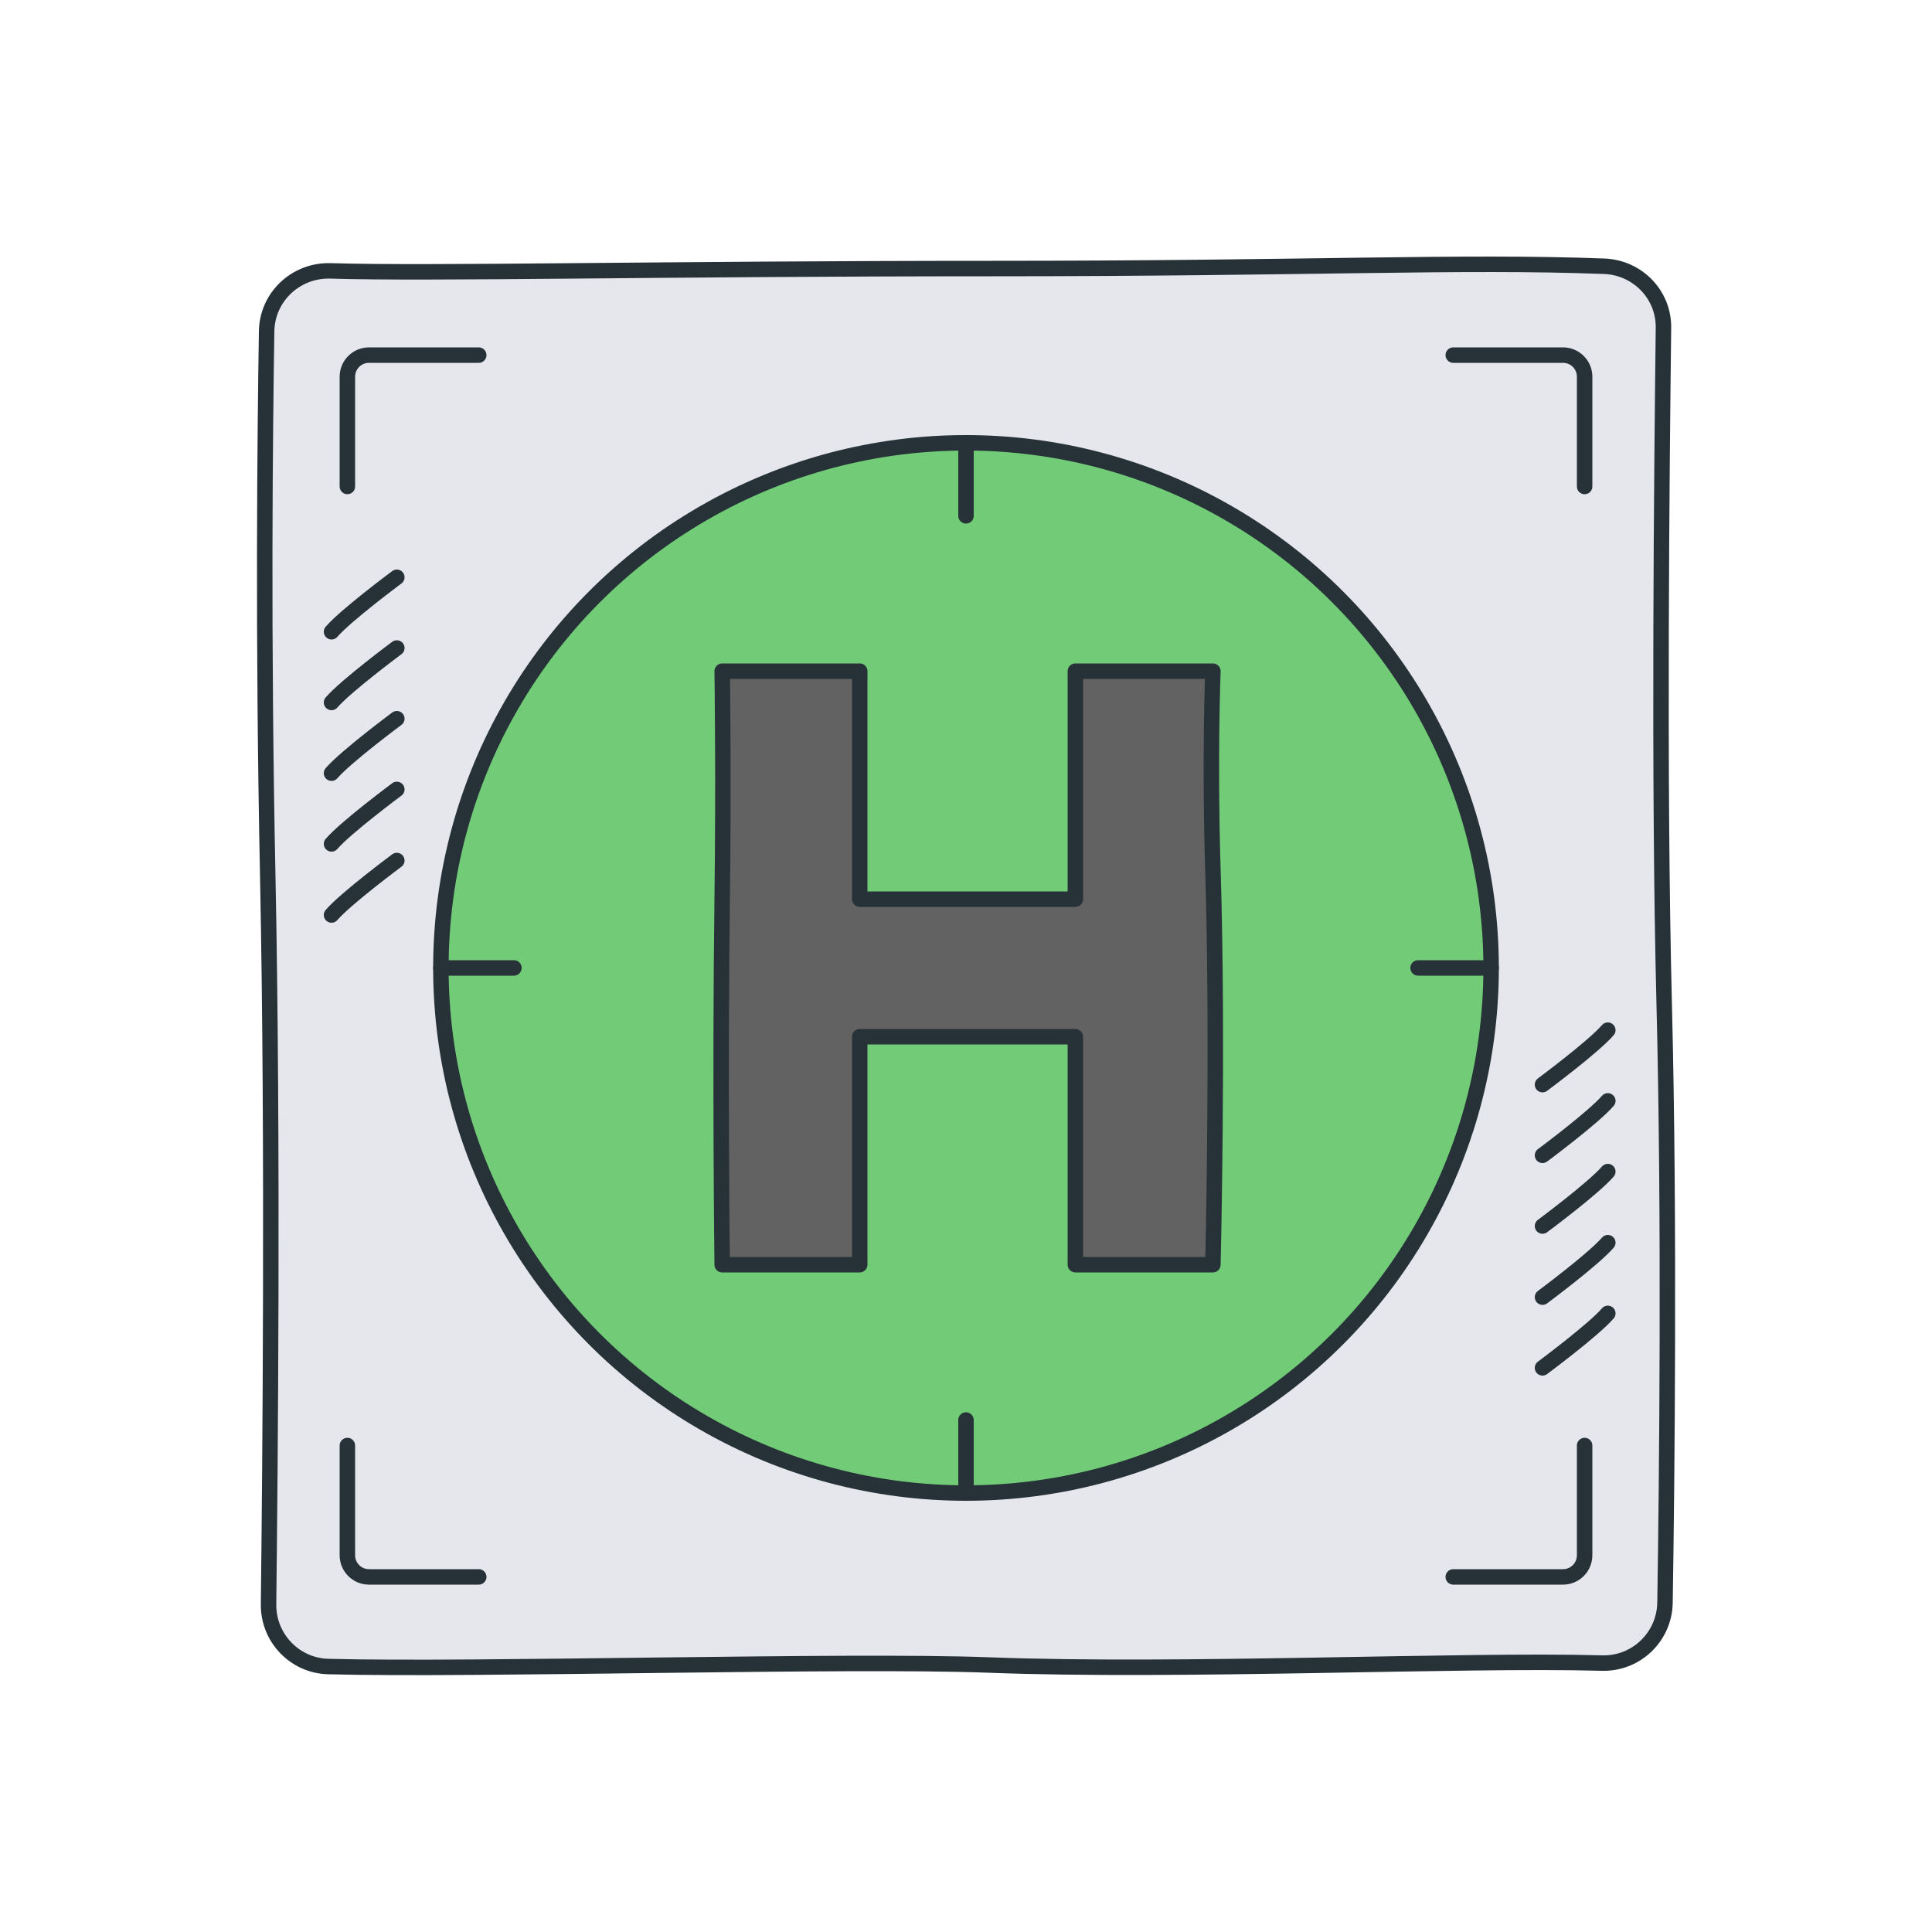
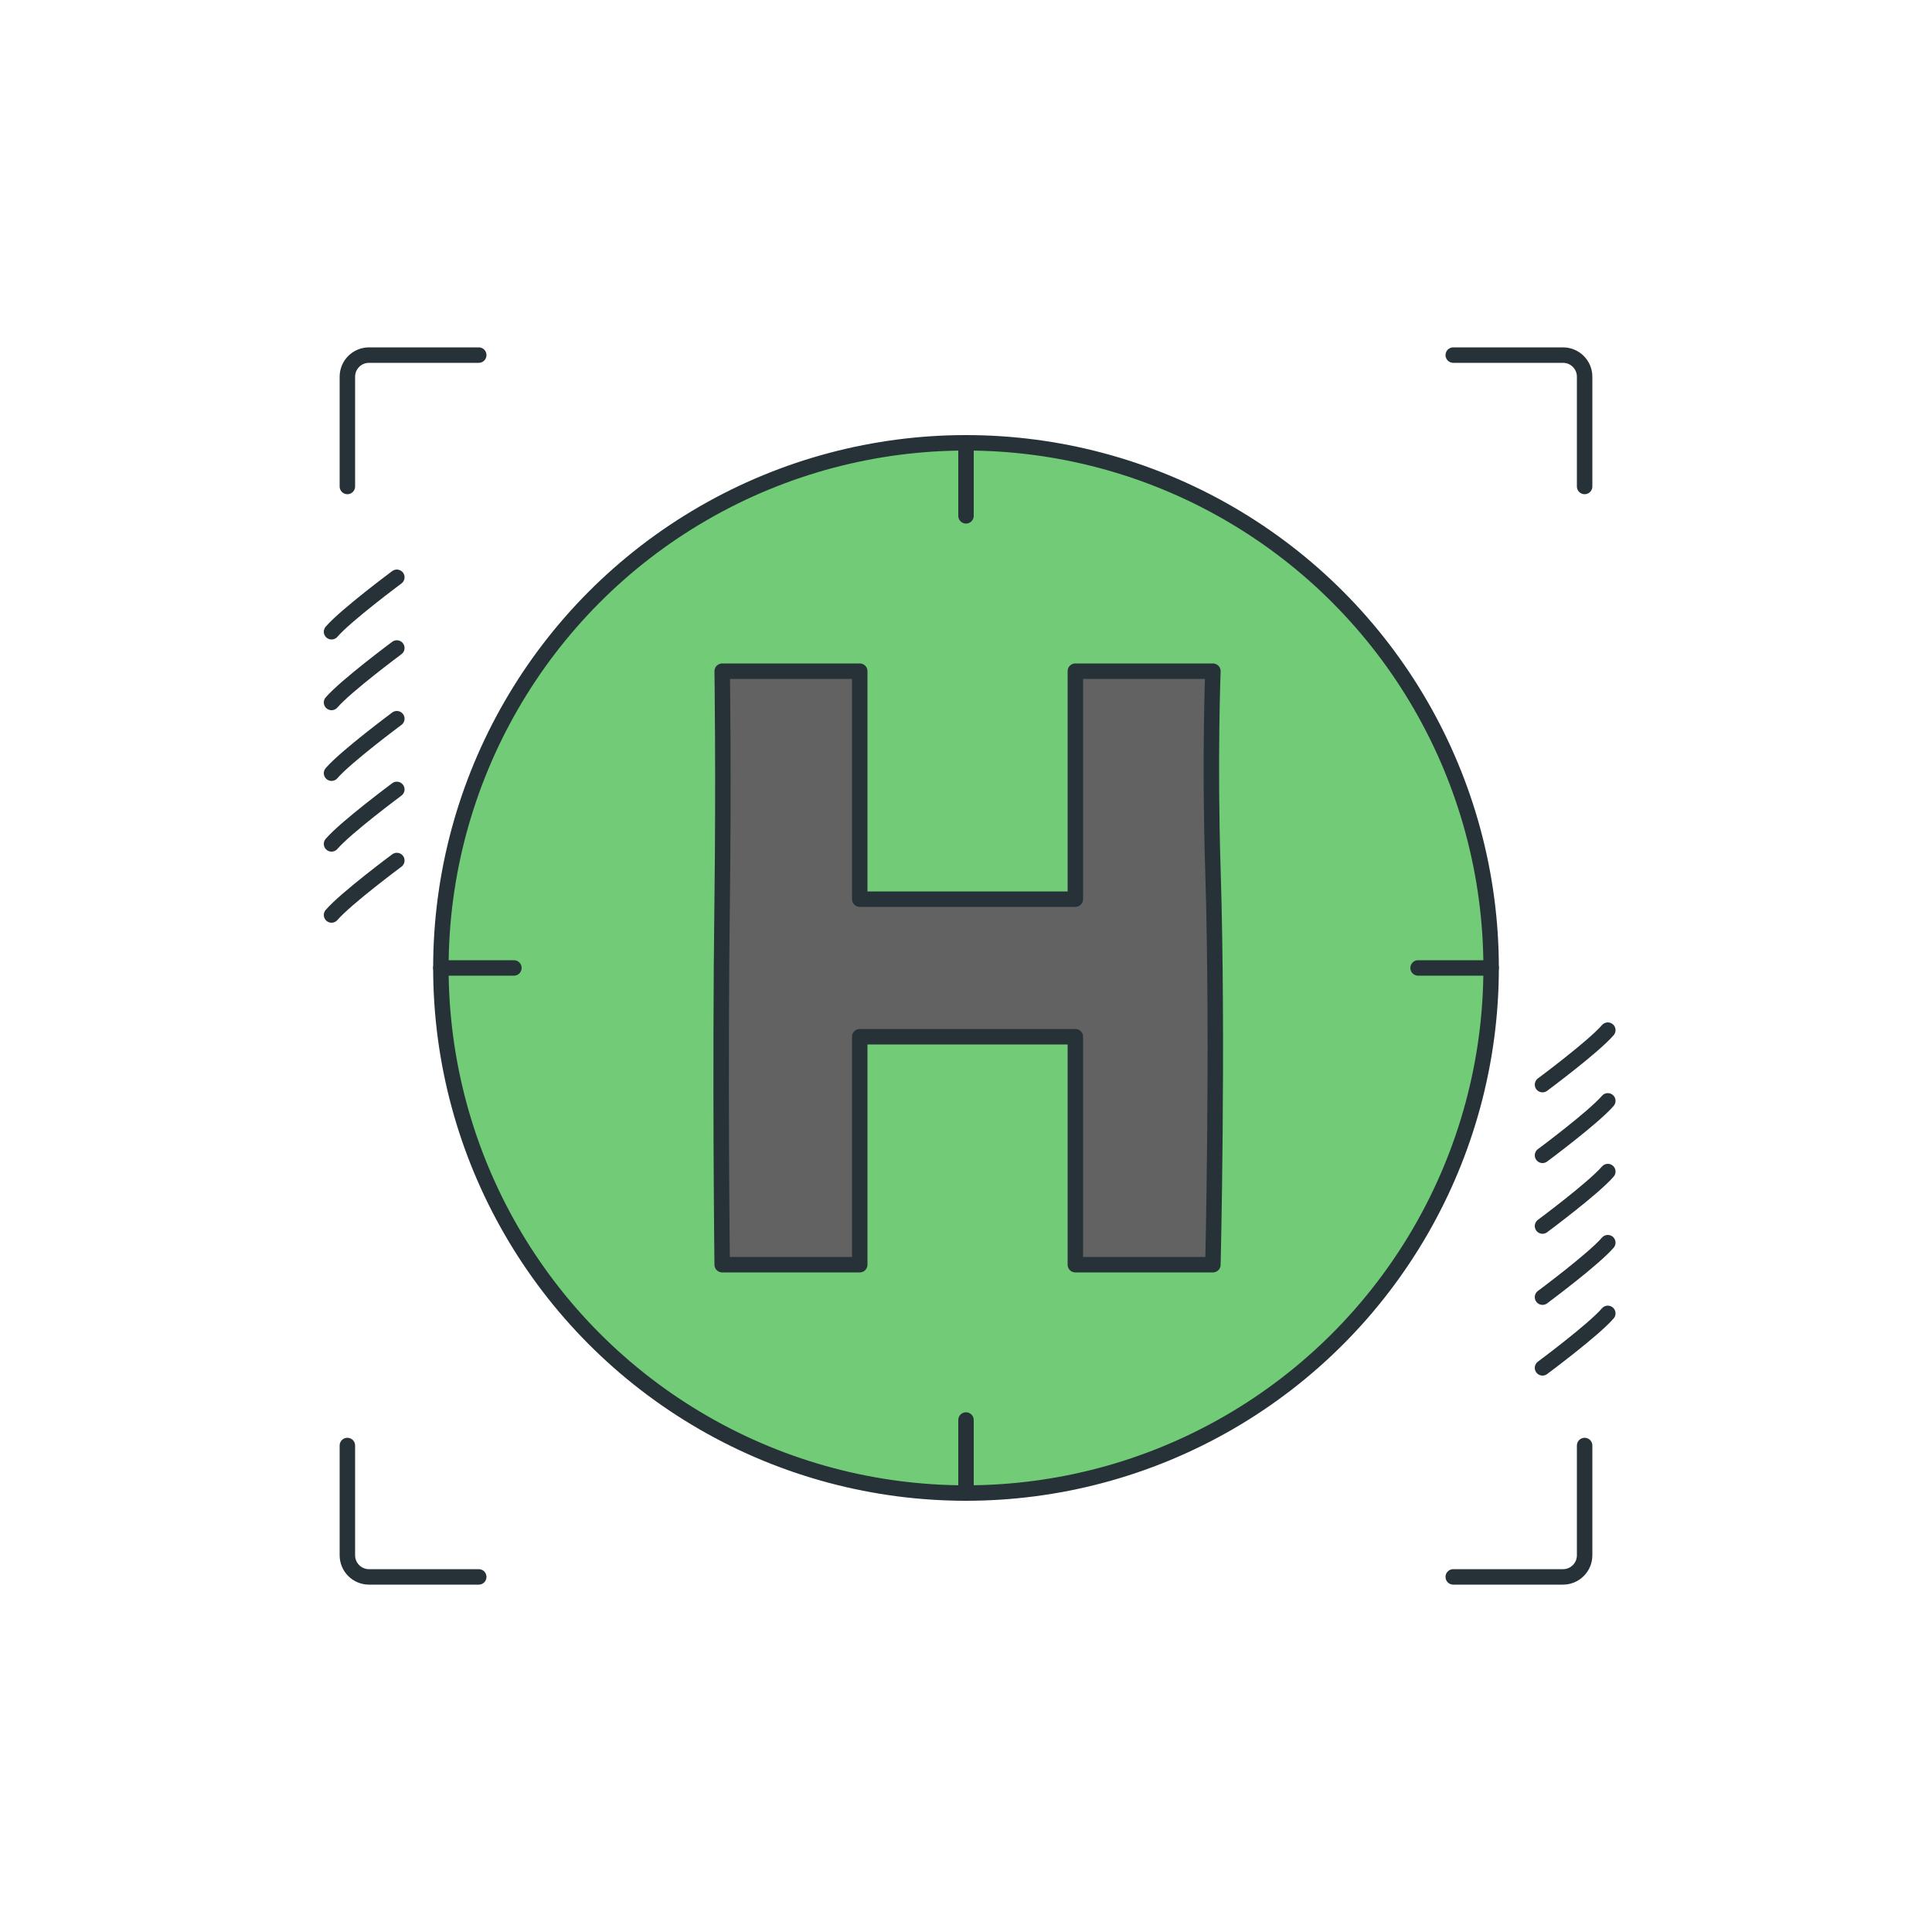
<svg xmlns="http://www.w3.org/2000/svg" version="1.1" id="Слой_1" x="0px" y="0px" viewBox="0 0 500 500" xml:space="preserve">
  <g>
-     <path fill="#E5E7EC" stroke="#263238" stroke-width="4" stroke-linejoin="round" stroke-miterlimit="10" d="M430.9,414.7 c-0.1,8.9-7.5,16-16.4,15.7c-36.1-1-109.1,2.4-158.7,0.5c-36.3-1.4-132.8,1.4-170.8,0.4c-8.7-0.2-15.6-7.4-15.5-16.1 c0.4-34.3,1.2-118.5-0.2-188.1C68,164.4,68.6,111.3,69,85.8c0.1-8.9,7.5-15.9,16.4-15.7c26.7,0.8,85.8-0.6,171.2-0.6 c83.2,0,120.9-2,158.5-0.6c8.7,0.3,15.6,7.4,15.4,16.1c-0.4,34-1.3,116.8,0.2,175.2C432.1,315.2,431.4,384,430.9,414.7z" />
    <g>
      <circle fill="#72CC77" stroke="#263238" stroke-width="4" stroke-linejoin="round" stroke-miterlimit="10" cx="250" cy="250.5" r="135.9" />
      <path fill="#626262" stroke="#263238" stroke-width="4" stroke-linejoin="round" stroke-miterlimit="10" d="M278.3,173.7v59h-55.8 v-59h-35.6c0,0,0.4,27.2,0,59c-0.6,46.1,0,94.6,0,94.6h35.6v-59h55.8v59h35.6c0,0,1.4-57.6,0-102.3c-0.9-28.5,0-51.3,0-51.3H278.3 z" />
    </g>
    <path fill="none" stroke="#263238" stroke-width="4" stroke-linecap="round" stroke-linejoin="round" stroke-miterlimit="10" d=" M89.9,125.9V97.5c0-3.1,2.5-5.6,5.6-5.6h28.4" />
    <path fill="none" stroke="#263238" stroke-width="4" stroke-linecap="round" stroke-linejoin="round" stroke-miterlimit="10" d=" M410.1,125.9V97.5c0-3.1-2.5-5.6-5.6-5.6h-28.4" />
    <path fill="none" stroke="#263238" stroke-width="4" stroke-linecap="round" stroke-linejoin="round" stroke-miterlimit="10" d=" M89.9,374.1v28.4c0,3.1,2.5,5.6,5.6,5.6h28.4" />
    <path fill="none" stroke="#263238" stroke-width="4" stroke-linecap="round" stroke-linejoin="round" stroke-miterlimit="10" d=" M410.1,374.1v28.4c0,3.1-2.5,5.6-5.6,5.6h-28.4" />
    <line fill="none" stroke="#263238" stroke-width="4" stroke-linecap="round" stroke-linejoin="round" stroke-miterlimit="10" x1="250" y1="114.6" x2="250" y2="133.5" />
    <line fill="none" stroke="#263238" stroke-width="4" stroke-linecap="round" stroke-linejoin="round" stroke-miterlimit="10" x1="250" y1="386.4" x2="250" y2="367.5" />
    <line fill="none" stroke="#263238" stroke-width="4" stroke-linecap="round" stroke-linejoin="round" stroke-miterlimit="10" x1="385.9" y1="250.5" x2="367" y2="250.5" />
    <line fill="none" stroke="#263238" stroke-width="4" stroke-linecap="round" stroke-linejoin="round" stroke-miterlimit="10" x1="114.1" y1="250.5" x2="133" y2="250.5" />
    <g>
      <path fill="none" stroke="#263238" stroke-width="4" stroke-linecap="round" stroke-linejoin="round" stroke-miterlimit="10" d=" M102.7,149.4c0,0-13.2,9.8-16.9,14.1" />
      <path fill="none" stroke="#263238" stroke-width="4" stroke-linecap="round" stroke-linejoin="round" stroke-miterlimit="10" d=" M102.7,167.7c0,0-13.2,9.8-16.9,14.1" />
      <path fill="none" stroke="#263238" stroke-width="4" stroke-linecap="round" stroke-linejoin="round" stroke-miterlimit="10" d=" M102.7,186c0,0-13.2,9.8-16.9,14.1" />
      <path fill="none" stroke="#263238" stroke-width="4" stroke-linecap="round" stroke-linejoin="round" stroke-miterlimit="10" d=" M102.7,204.3c0,0-13.2,9.8-16.9,14.1" />
      <path fill="none" stroke="#263238" stroke-width="4" stroke-linecap="round" stroke-linejoin="round" stroke-miterlimit="10" d=" M102.7,222.7c0,0-13.2,9.8-16.9,14.1" />
    </g>
    <g>
      <path fill="none" stroke="#263238" stroke-width="4" stroke-linecap="round" stroke-linejoin="round" stroke-miterlimit="10" d=" M399.2,354c0,0,13.2-9.8,16.9-14.1" />
      <path fill="none" stroke="#263238" stroke-width="4" stroke-linecap="round" stroke-linejoin="round" stroke-miterlimit="10" d=" M399.2,335.7c0,0,13.2-9.8,16.9-14.1" />
      <path fill="none" stroke="#263238" stroke-width="4" stroke-linecap="round" stroke-linejoin="round" stroke-miterlimit="10" d=" M399.2,317.3c0,0,13.2-9.8,16.9-14.1" />
      <path fill="none" stroke="#263238" stroke-width="4" stroke-linecap="round" stroke-linejoin="round" stroke-miterlimit="10" d=" M399.2,299c0,0,13.2-9.8,16.9-14.1" />
      <path fill="none" stroke="#263238" stroke-width="4" stroke-linecap="round" stroke-linejoin="round" stroke-miterlimit="10" d=" M399.2,280.7c0,0,13.2-9.8,16.9-14.1" />
    </g>
  </g>
</svg>